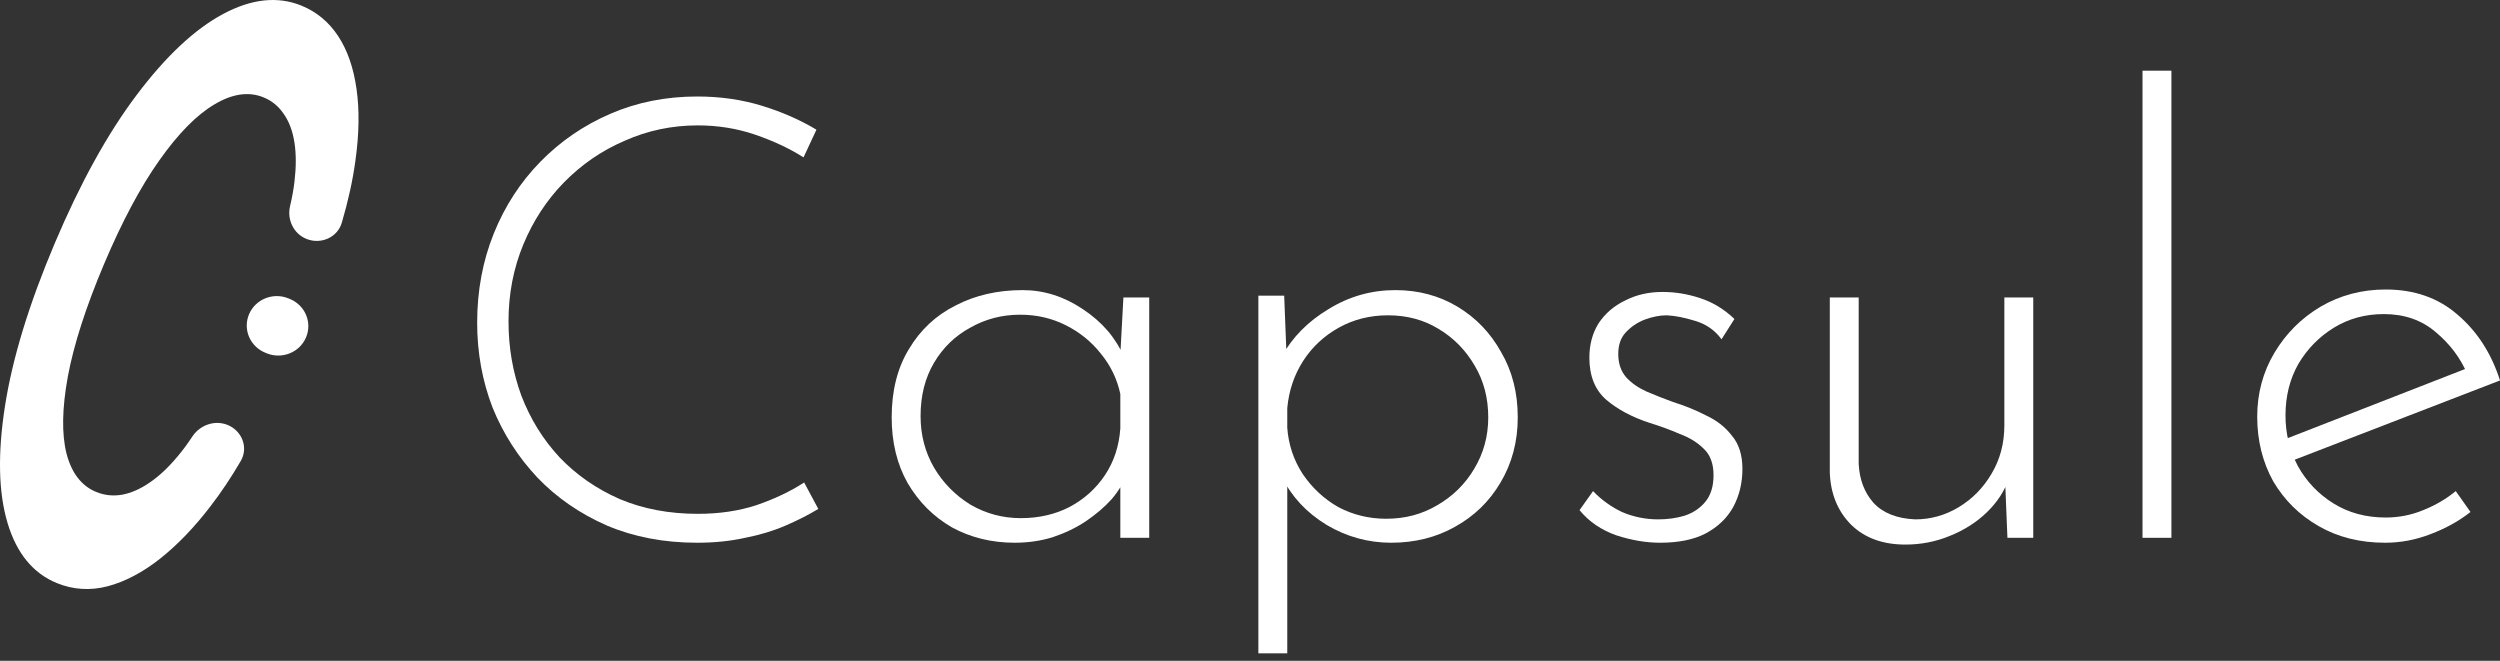
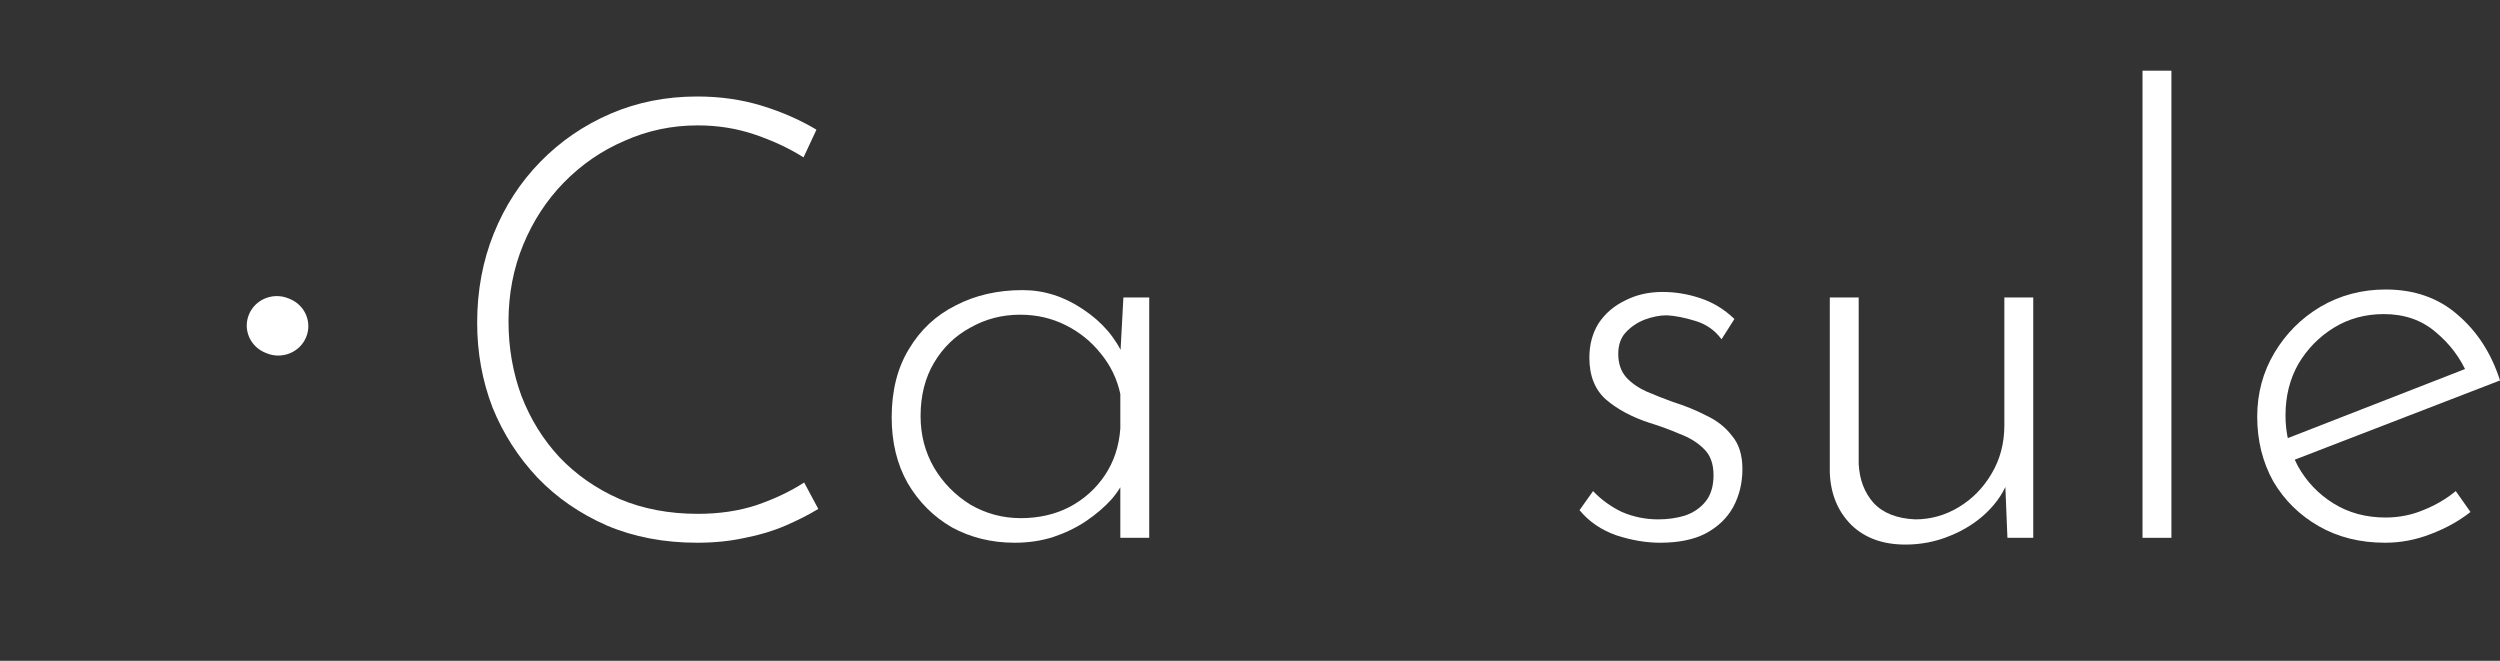
<svg xmlns="http://www.w3.org/2000/svg" width="314" height="83" viewBox="0 0 314 83" fill="none">
  <rect x="0" y="0" width="314" height="83" fill="#333333" stroke="none" />
-   <path d="M42.928 27.978C42.384 29.826 40.302 30.741 38.488 30.005C36.852 29.342 36.033 27.565 36.434 25.877C36.69 24.804 36.873 23.782 36.986 22.812C37.207 20.962 37.205 19.319 36.979 17.881C36.753 16.442 36.305 15.251 35.635 14.306C34.986 13.343 34.139 12.649 33.093 12.225C31.234 11.471 29.179 11.768 26.927 13.116C24.684 14.442 22.374 16.79 19.997 20.161C17.629 23.509 15.322 27.838 13.076 33.148C10.792 38.55 9.273 43.266 8.52 47.296C7.788 51.308 7.736 54.545 8.363 57.008C9.011 59.452 10.259 61.049 12.107 61.798C13.13 62.214 14.204 62.326 15.328 62.136C16.472 61.926 17.634 61.415 18.813 60.6C20.003 59.791 21.183 58.681 22.353 57.27C22.966 56.541 23.564 55.732 24.145 54.845C25.106 53.379 26.983 52.702 28.619 53.386C30.419 54.14 31.211 56.227 30.242 57.894C29.052 59.941 27.778 61.845 26.421 63.606C24.409 66.237 22.303 68.425 20.104 70.172C17.914 71.896 15.717 73.052 13.514 73.639C11.319 74.203 9.204 74.072 7.167 73.246C4.162 72.027 2.088 69.502 0.944 65.672C-0.2 61.842 -0.304 56.939 0.632 50.963C1.569 44.988 3.641 38.207 6.849 30.622C10.067 23.014 13.503 16.786 17.157 11.94C20.82 7.071 24.439 3.678 28.013 1.762C31.588 -0.154 34.866 -0.507 37.849 0.702C39.752 1.474 41.288 2.744 42.457 4.511C43.627 6.278 44.399 8.49 44.775 11.147C45.16 13.78 45.114 16.805 44.634 20.219C44.307 22.643 43.739 25.229 42.928 27.978Z" fill="white" />
  <path d="M31.28 39.472C32.078 37.586 34.285 36.69 36.211 37.471L36.396 37.546C38.322 38.328 39.236 40.49 38.439 42.376C37.641 44.262 35.433 45.158 33.507 44.377L33.322 44.301C31.397 43.52 30.482 41.358 31.28 39.472Z" fill="white" />
  <path d="M102.777 63.921C101.594 64.641 100.23 65.336 98.686 66.005C97.142 66.674 95.444 67.189 93.591 67.549C91.738 67.961 89.731 68.167 87.569 68.167C83.4 68.167 79.618 67.446 76.221 66.005C72.824 64.513 69.916 62.505 67.498 59.983C65.079 57.41 63.2 54.477 61.862 51.183C60.575 47.837 59.932 44.286 59.932 40.529C59.932 36.515 60.627 32.784 62.016 29.336C63.406 25.887 65.362 22.877 67.883 20.303C70.405 17.73 73.339 15.723 76.684 14.282C80.029 12.841 83.658 12.12 87.569 12.12C90.451 12.12 93.153 12.506 95.675 13.278C98.197 14.05 100.487 15.054 102.546 16.289L100.925 19.763C99.123 18.631 97.09 17.678 94.826 16.907C92.561 16.135 90.168 15.749 87.646 15.749C84.404 15.749 81.342 16.392 78.46 17.678C75.578 18.914 73.03 20.664 70.817 22.928C68.656 25.141 66.957 27.74 65.722 30.725C64.487 33.71 63.869 36.927 63.869 40.375C63.869 43.669 64.41 46.782 65.49 49.716C66.623 52.65 68.218 55.223 70.277 57.436C72.387 59.649 74.909 61.399 77.842 62.685C80.776 63.921 84.044 64.538 87.646 64.538C90.323 64.538 92.767 64.178 94.98 63.457C97.245 62.685 99.252 61.733 101.002 60.601L102.777 63.921Z" fill="white" />
  <path d="M127.435 68.167C124.553 68.167 121.928 67.523 119.561 66.237C117.245 64.898 115.392 63.046 114.003 60.678C112.664 58.311 111.995 55.557 111.995 52.418C111.995 49.073 112.716 46.216 114.157 43.849C115.598 41.43 117.554 39.603 120.024 38.368C122.494 37.081 125.299 36.438 128.439 36.438C131.115 36.438 133.637 37.236 136.004 38.831C138.423 40.426 140.147 42.434 141.177 44.852L140.636 45.933L141.099 37.364H144.342V67.549H140.713V58.208L141.485 59.597C141.125 60.627 140.508 61.656 139.633 62.685C138.758 63.663 137.677 64.59 136.39 65.465C135.155 66.288 133.765 66.957 132.221 67.472C130.729 67.935 129.134 68.167 127.435 68.167ZM128.207 65.079C130.472 65.079 132.505 64.615 134.306 63.689C136.159 62.711 137.651 61.373 138.783 59.675C139.916 57.976 140.559 56.021 140.713 53.808V49.484C140.302 47.58 139.478 45.882 138.243 44.389C137.059 42.897 135.592 41.713 133.843 40.838C132.093 39.963 130.189 39.526 128.13 39.526C125.865 39.526 123.781 40.066 121.877 41.147C119.973 42.176 118.454 43.643 117.322 45.547C116.19 47.452 115.624 49.69 115.624 52.264C115.624 54.631 116.19 56.793 117.322 58.748C118.454 60.653 119.973 62.197 121.877 63.38C123.833 64.513 125.943 65.079 128.207 65.079Z" fill="white" />
-   <path d="M174.727 68.167C171.845 68.167 169.143 67.42 166.621 65.928C164.099 64.384 162.246 62.402 161.062 59.983L161.68 58.671V82.062H158.052V37.133H161.294L161.68 47.014L160.985 44.775C162.323 42.356 164.279 40.375 166.852 38.831C169.426 37.236 172.231 36.438 175.267 36.438C178.149 36.438 180.748 37.133 183.064 38.522C185.38 39.912 187.207 41.816 188.545 44.235C189.935 46.602 190.63 49.33 190.63 52.418C190.63 55.455 189.909 58.182 188.468 60.601C187.078 62.968 185.174 64.821 182.755 66.159C180.388 67.498 177.712 68.167 174.727 68.167ZM174.109 65.156C176.477 65.156 178.612 64.59 180.517 63.457C182.472 62.325 184.016 60.807 185.149 58.903C186.332 56.947 186.924 54.785 186.924 52.418C186.924 49.999 186.358 47.837 185.226 45.933C184.093 43.978 182.575 42.434 180.671 41.301C178.818 40.169 176.708 39.603 174.341 39.603C172.076 39.603 170.018 40.118 168.165 41.147C166.312 42.176 164.82 43.566 163.687 45.316C162.555 47.066 161.886 49.047 161.68 51.26V53.73C161.834 55.84 162.478 57.77 163.61 59.52C164.794 61.27 166.286 62.66 168.088 63.689C169.94 64.667 171.948 65.156 174.109 65.156Z" fill="white" />
  <path d="M208.503 68.167C206.753 68.167 204.926 67.858 203.022 67.24C201.118 66.571 199.574 65.516 198.39 64.075L200.088 61.682C201.118 62.763 202.327 63.638 203.717 64.307C205.158 64.924 206.676 65.233 208.271 65.233C209.455 65.233 210.562 65.079 211.591 64.77C212.672 64.41 213.547 63.818 214.216 62.994C214.885 62.171 215.219 61.064 215.219 59.675C215.219 58.234 214.808 57.127 213.984 56.355C213.212 55.583 212.209 54.966 210.973 54.502C209.79 53.988 208.529 53.525 207.191 53.113C204.978 52.392 203.151 51.414 201.709 50.179C200.32 48.944 199.625 47.194 199.625 44.93C199.625 43.283 200.011 41.842 200.783 40.607C201.607 39.371 202.713 38.419 204.103 37.75C205.492 37.03 207.062 36.669 208.812 36.669C210.407 36.669 211.977 36.927 213.521 37.441C215.116 37.956 216.557 38.831 217.844 40.066L216.223 42.614C215.399 41.481 214.293 40.709 212.903 40.298C211.565 39.886 210.381 39.654 209.352 39.603C208.477 39.603 207.551 39.783 206.573 40.143C205.647 40.504 204.849 41.044 204.18 41.765C203.562 42.434 203.253 43.334 203.253 44.467C203.253 45.65 203.588 46.628 204.257 47.4C204.926 48.121 205.775 48.712 206.805 49.176C207.885 49.639 208.992 50.076 210.124 50.488C211.617 50.951 213.006 51.517 214.293 52.186C215.631 52.804 216.712 53.653 217.535 54.734C218.41 55.763 218.848 57.153 218.848 58.903C218.848 60.653 218.462 62.248 217.69 63.689C216.918 65.079 215.76 66.185 214.216 67.009C212.723 67.781 210.819 68.167 208.503 68.167Z" fill="white" />
  <path d="M239.318 68.398C236.487 68.398 234.223 67.575 232.524 65.928C230.826 64.229 229.925 62.042 229.823 59.366V37.364H233.451V58.285C233.554 60.241 234.171 61.862 235.304 63.149C236.487 64.435 238.237 65.13 240.553 65.233C242.509 65.233 244.336 64.718 246.034 63.689C247.733 62.66 249.096 61.27 250.126 59.52C251.207 57.719 251.747 55.686 251.747 53.422V37.364H255.375V67.549H252.133L251.747 58.053L252.287 60.138C251.773 61.682 250.846 63.097 249.508 64.384C248.222 65.619 246.678 66.597 244.876 67.317C243.126 68.038 241.274 68.398 239.318 68.398Z" fill="white" />
  <path d="M269.1 8.878H272.729V67.549H269.1V8.878Z" fill="white" />
  <path d="M299.564 68.167C296.424 68.167 293.645 67.472 291.226 66.082C288.807 64.693 286.903 62.814 285.514 60.447C284.176 58.028 283.506 55.326 283.506 52.341C283.506 49.407 284.227 46.731 285.668 44.312C287.109 41.893 289.039 39.963 291.458 38.522C293.928 37.081 296.656 36.361 299.641 36.361C303.244 36.361 306.254 37.416 308.673 39.526C311.144 41.636 312.919 44.389 314 47.786L287.598 57.976L286.517 55.352L310.68 45.933L309.908 47.014C309.034 44.956 307.695 43.18 305.894 41.687C304.144 40.195 301.983 39.449 299.409 39.449C297.093 39.449 295.009 40.015 293.156 41.147C291.304 42.279 289.811 43.797 288.679 45.702C287.598 47.606 287.058 49.767 287.058 52.186C287.058 54.451 287.572 56.561 288.602 58.517C289.682 60.472 291.175 62.042 293.079 63.226C294.983 64.41 297.171 65.001 299.641 65.001C301.288 65.001 302.858 64.693 304.35 64.075C305.894 63.457 307.258 62.66 308.442 61.682L310.294 64.307C308.853 65.439 307.181 66.365 305.277 67.086C303.424 67.806 301.52 68.167 299.564 68.167Z" fill="white" />
</svg>